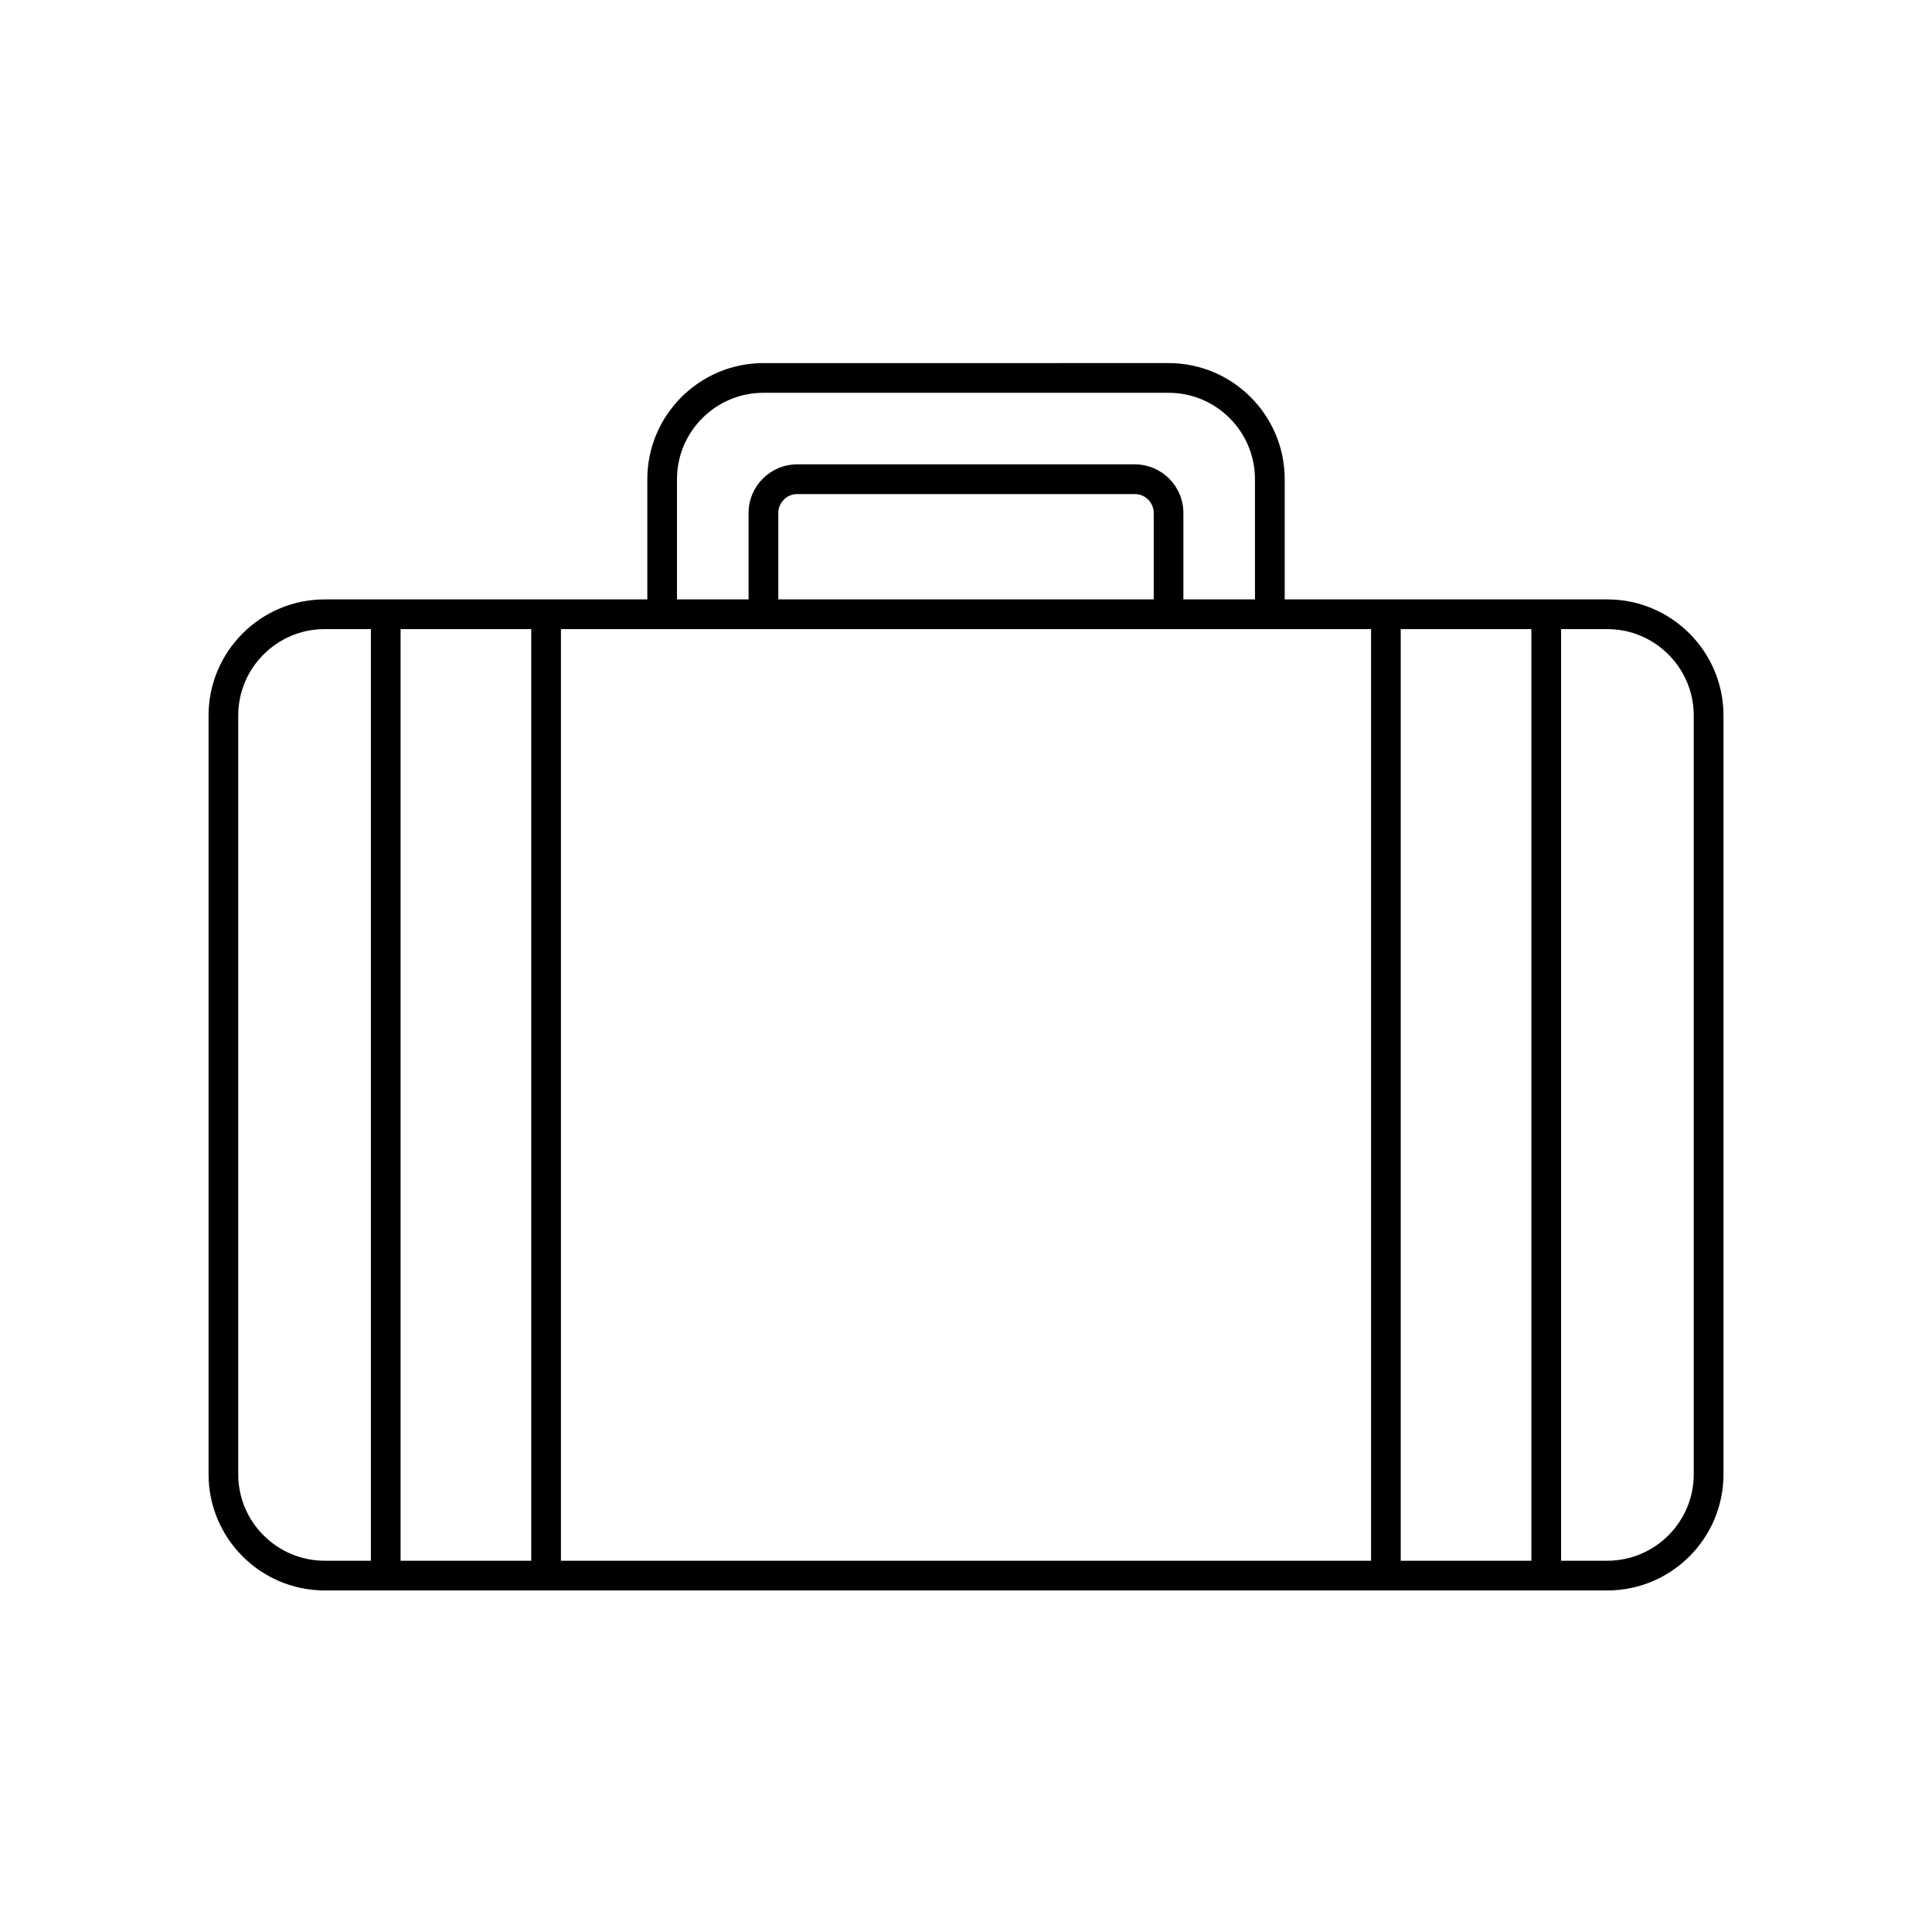
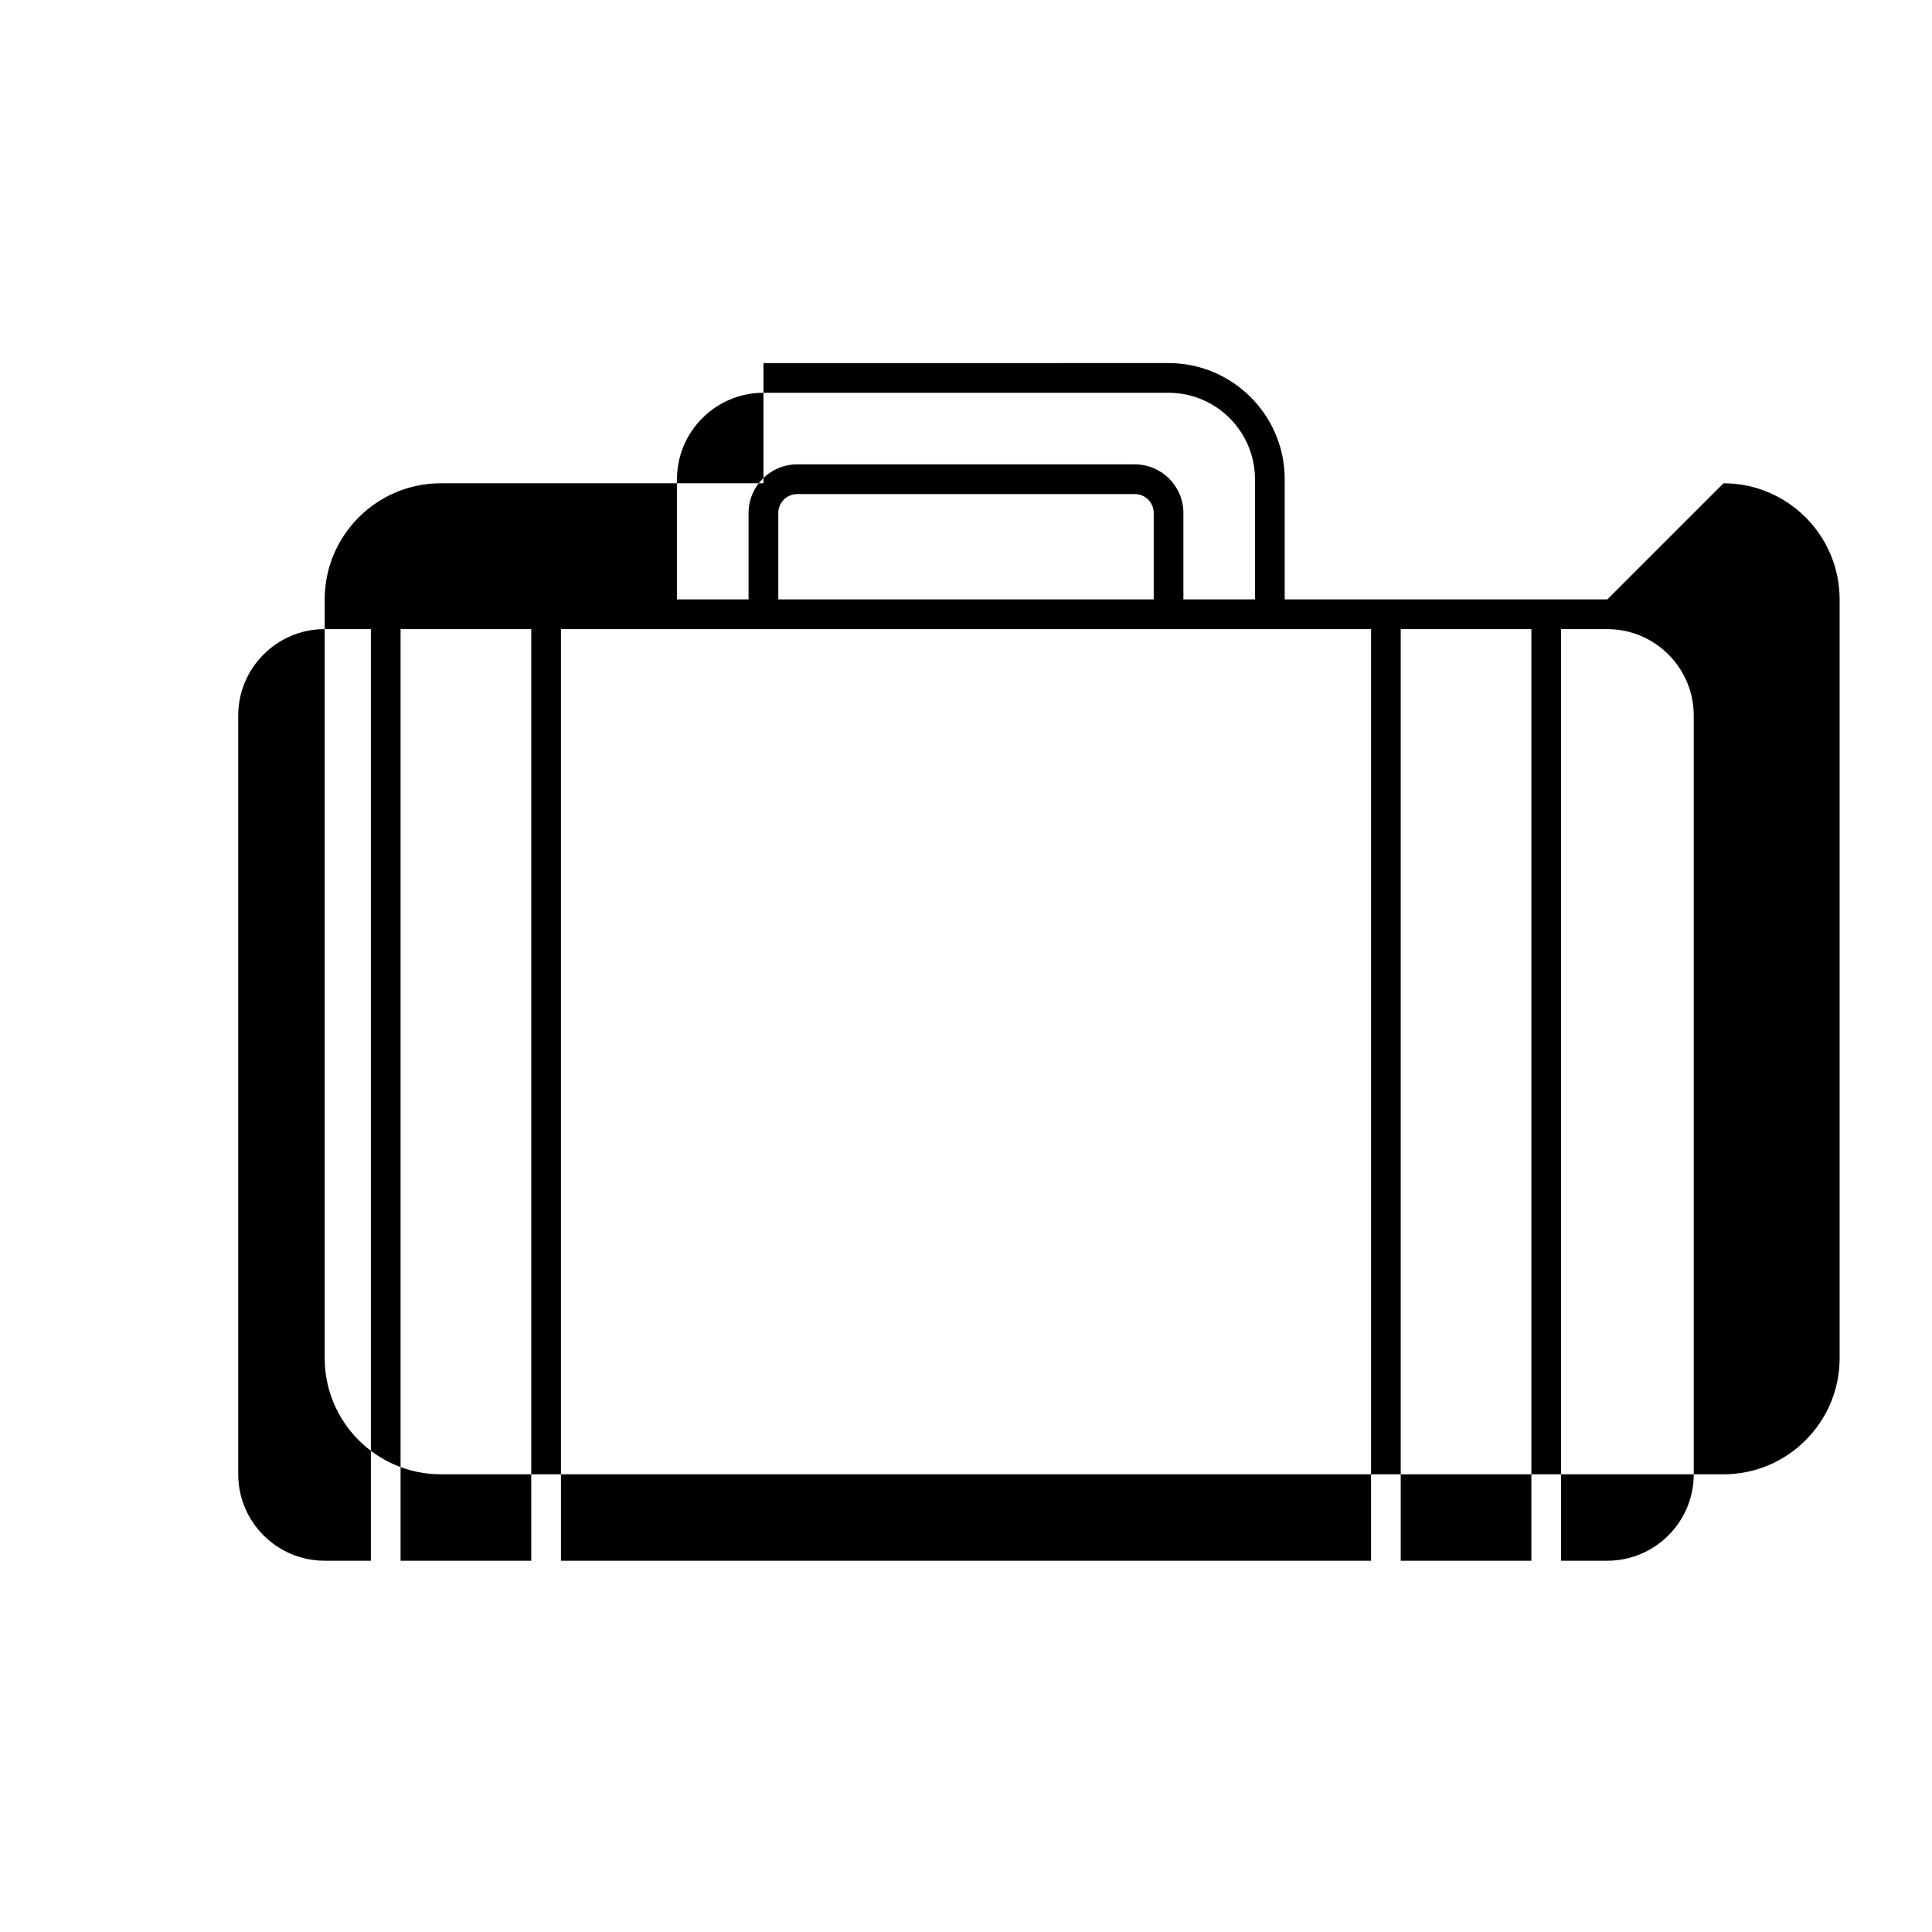
<svg xmlns="http://www.w3.org/2000/svg" fill="#000000" width="800px" height="800px" version="1.1" viewBox="144 144 512 512">
-   <path d="m569.96 302.85h-85.5v-31.852c0-16.969-13.809-30.777-30.777-30.777l-107.36 0.004c-16.969 0-30.777 13.809-30.777 30.777v31.848h-85.5c-16.969 0-30.777 13.809-30.777 30.777v201.08c0 16.969 13.809 30.777 30.777 30.777h339.92c16.969 0 30.777-13.809 30.777-30.777v-201.08c0-16.973-13.805-30.777-30.777-30.777zm-246.55-31.852c0-12.629 10.273-22.906 22.906-22.906h107.36c12.629 0 22.906 10.273 22.906 22.906v31.848h-18.969v-22.902c0-7.102-5.781-12.883-12.883-12.883l-89.469 0.004c-7.102 0-12.883 5.781-12.883 12.883v22.902h-18.969zm126.34 31.852h-99.492v-22.902c0-2.762 2.25-5.012 5.012-5.012h89.469c2.762 0 5.012 2.25 5.012 5.012zm-219.71 254.76c-12.629 0-22.906-10.273-22.906-22.906v-201.08c0-12.629 10.273-22.906 22.906-22.906h12.25v246.89zm20.121 0v-246.89h34.625v246.89zm42.496 0v-246.89h214.69v246.89zm222.55 0v-246.89h34.625v246.89zm77.652-22.906c0 12.629-10.273 22.906-22.906 22.906h-12.25v-246.89h12.25c12.629 0 22.906 10.273 22.906 22.906z" />
+   <path d="m569.96 302.85h-85.5v-31.852c0-16.969-13.809-30.777-30.777-30.777l-107.36 0.004v31.848h-85.5c-16.969 0-30.777 13.809-30.777 30.777v201.08c0 16.969 13.809 30.777 30.777 30.777h339.92c16.969 0 30.777-13.809 30.777-30.777v-201.08c0-16.973-13.805-30.777-30.777-30.777zm-246.55-31.852c0-12.629 10.273-22.906 22.906-22.906h107.36c12.629 0 22.906 10.273 22.906 22.906v31.848h-18.969v-22.902c0-7.102-5.781-12.883-12.883-12.883l-89.469 0.004c-7.102 0-12.883 5.781-12.883 12.883v22.902h-18.969zm126.34 31.852h-99.492v-22.902c0-2.762 2.25-5.012 5.012-5.012h89.469c2.762 0 5.012 2.25 5.012 5.012zm-219.71 254.76c-12.629 0-22.906-10.273-22.906-22.906v-201.08c0-12.629 10.273-22.906 22.906-22.906h12.25v246.89zm20.121 0v-246.89h34.625v246.89zm42.496 0v-246.89h214.69v246.89zm222.55 0v-246.89h34.625v246.89zm77.652-22.906c0 12.629-10.273 22.906-22.906 22.906h-12.25v-246.89h12.25c12.629 0 22.906 10.273 22.906 22.906z" />
</svg>